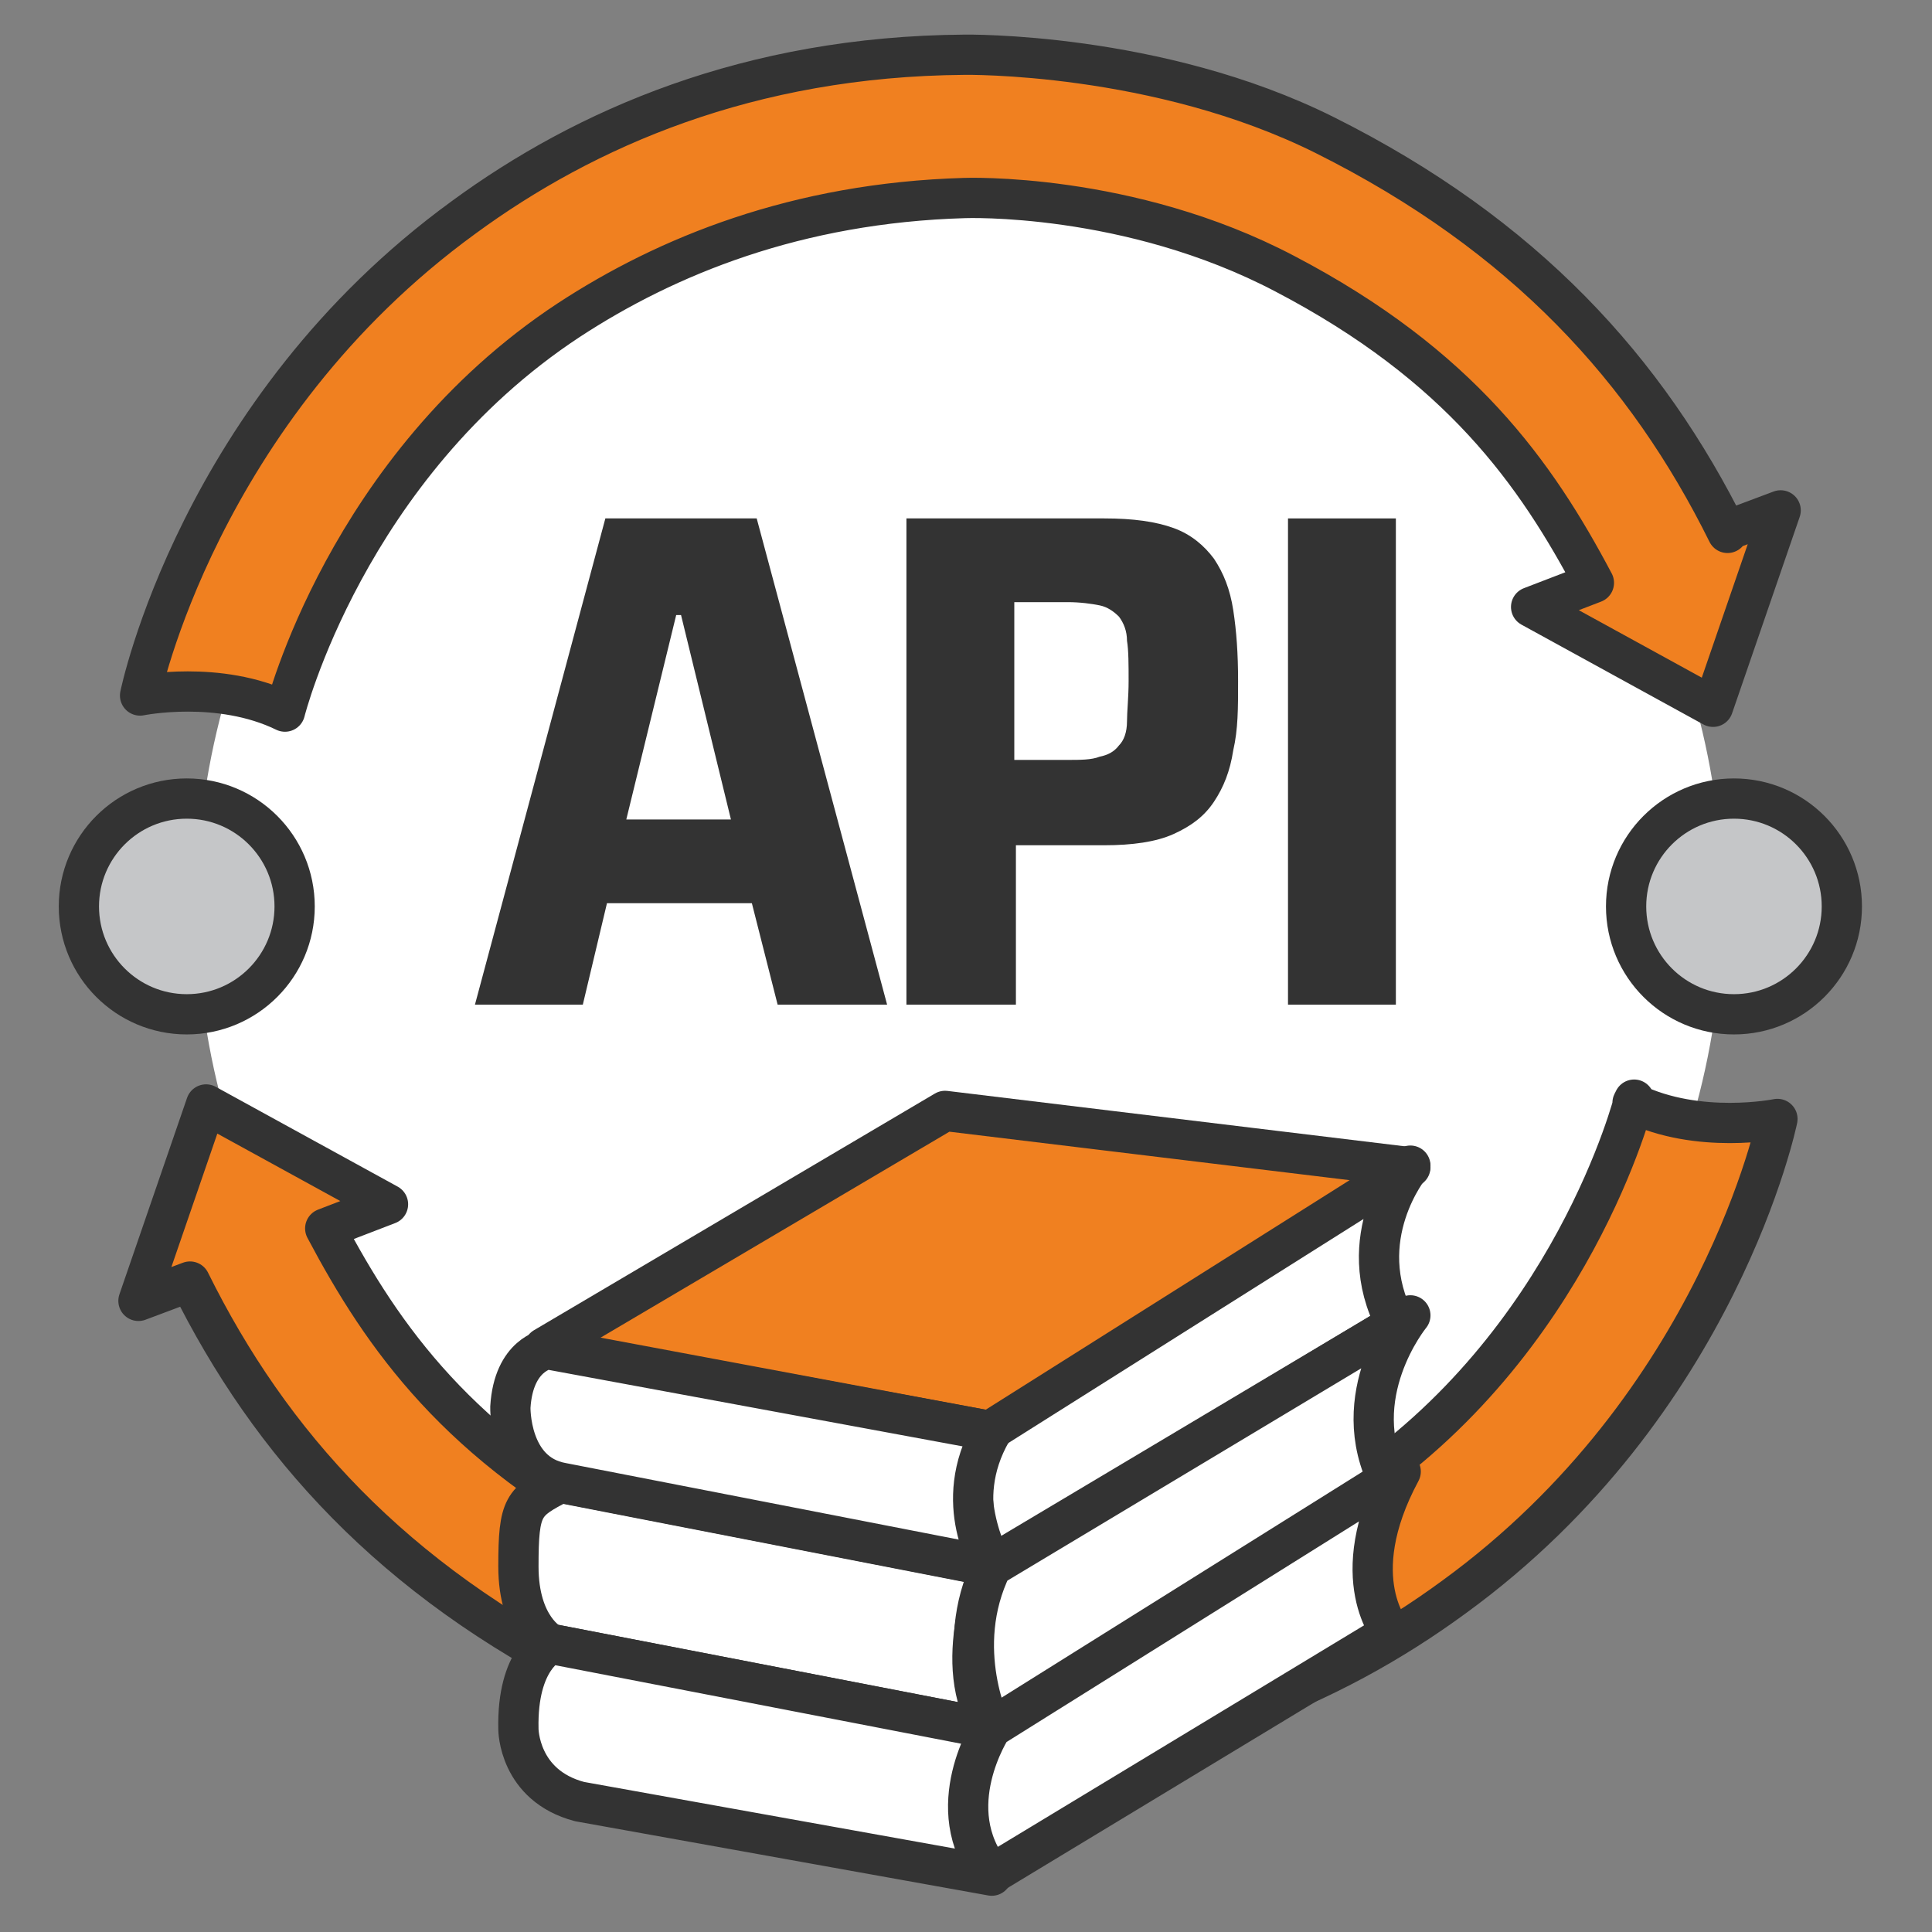
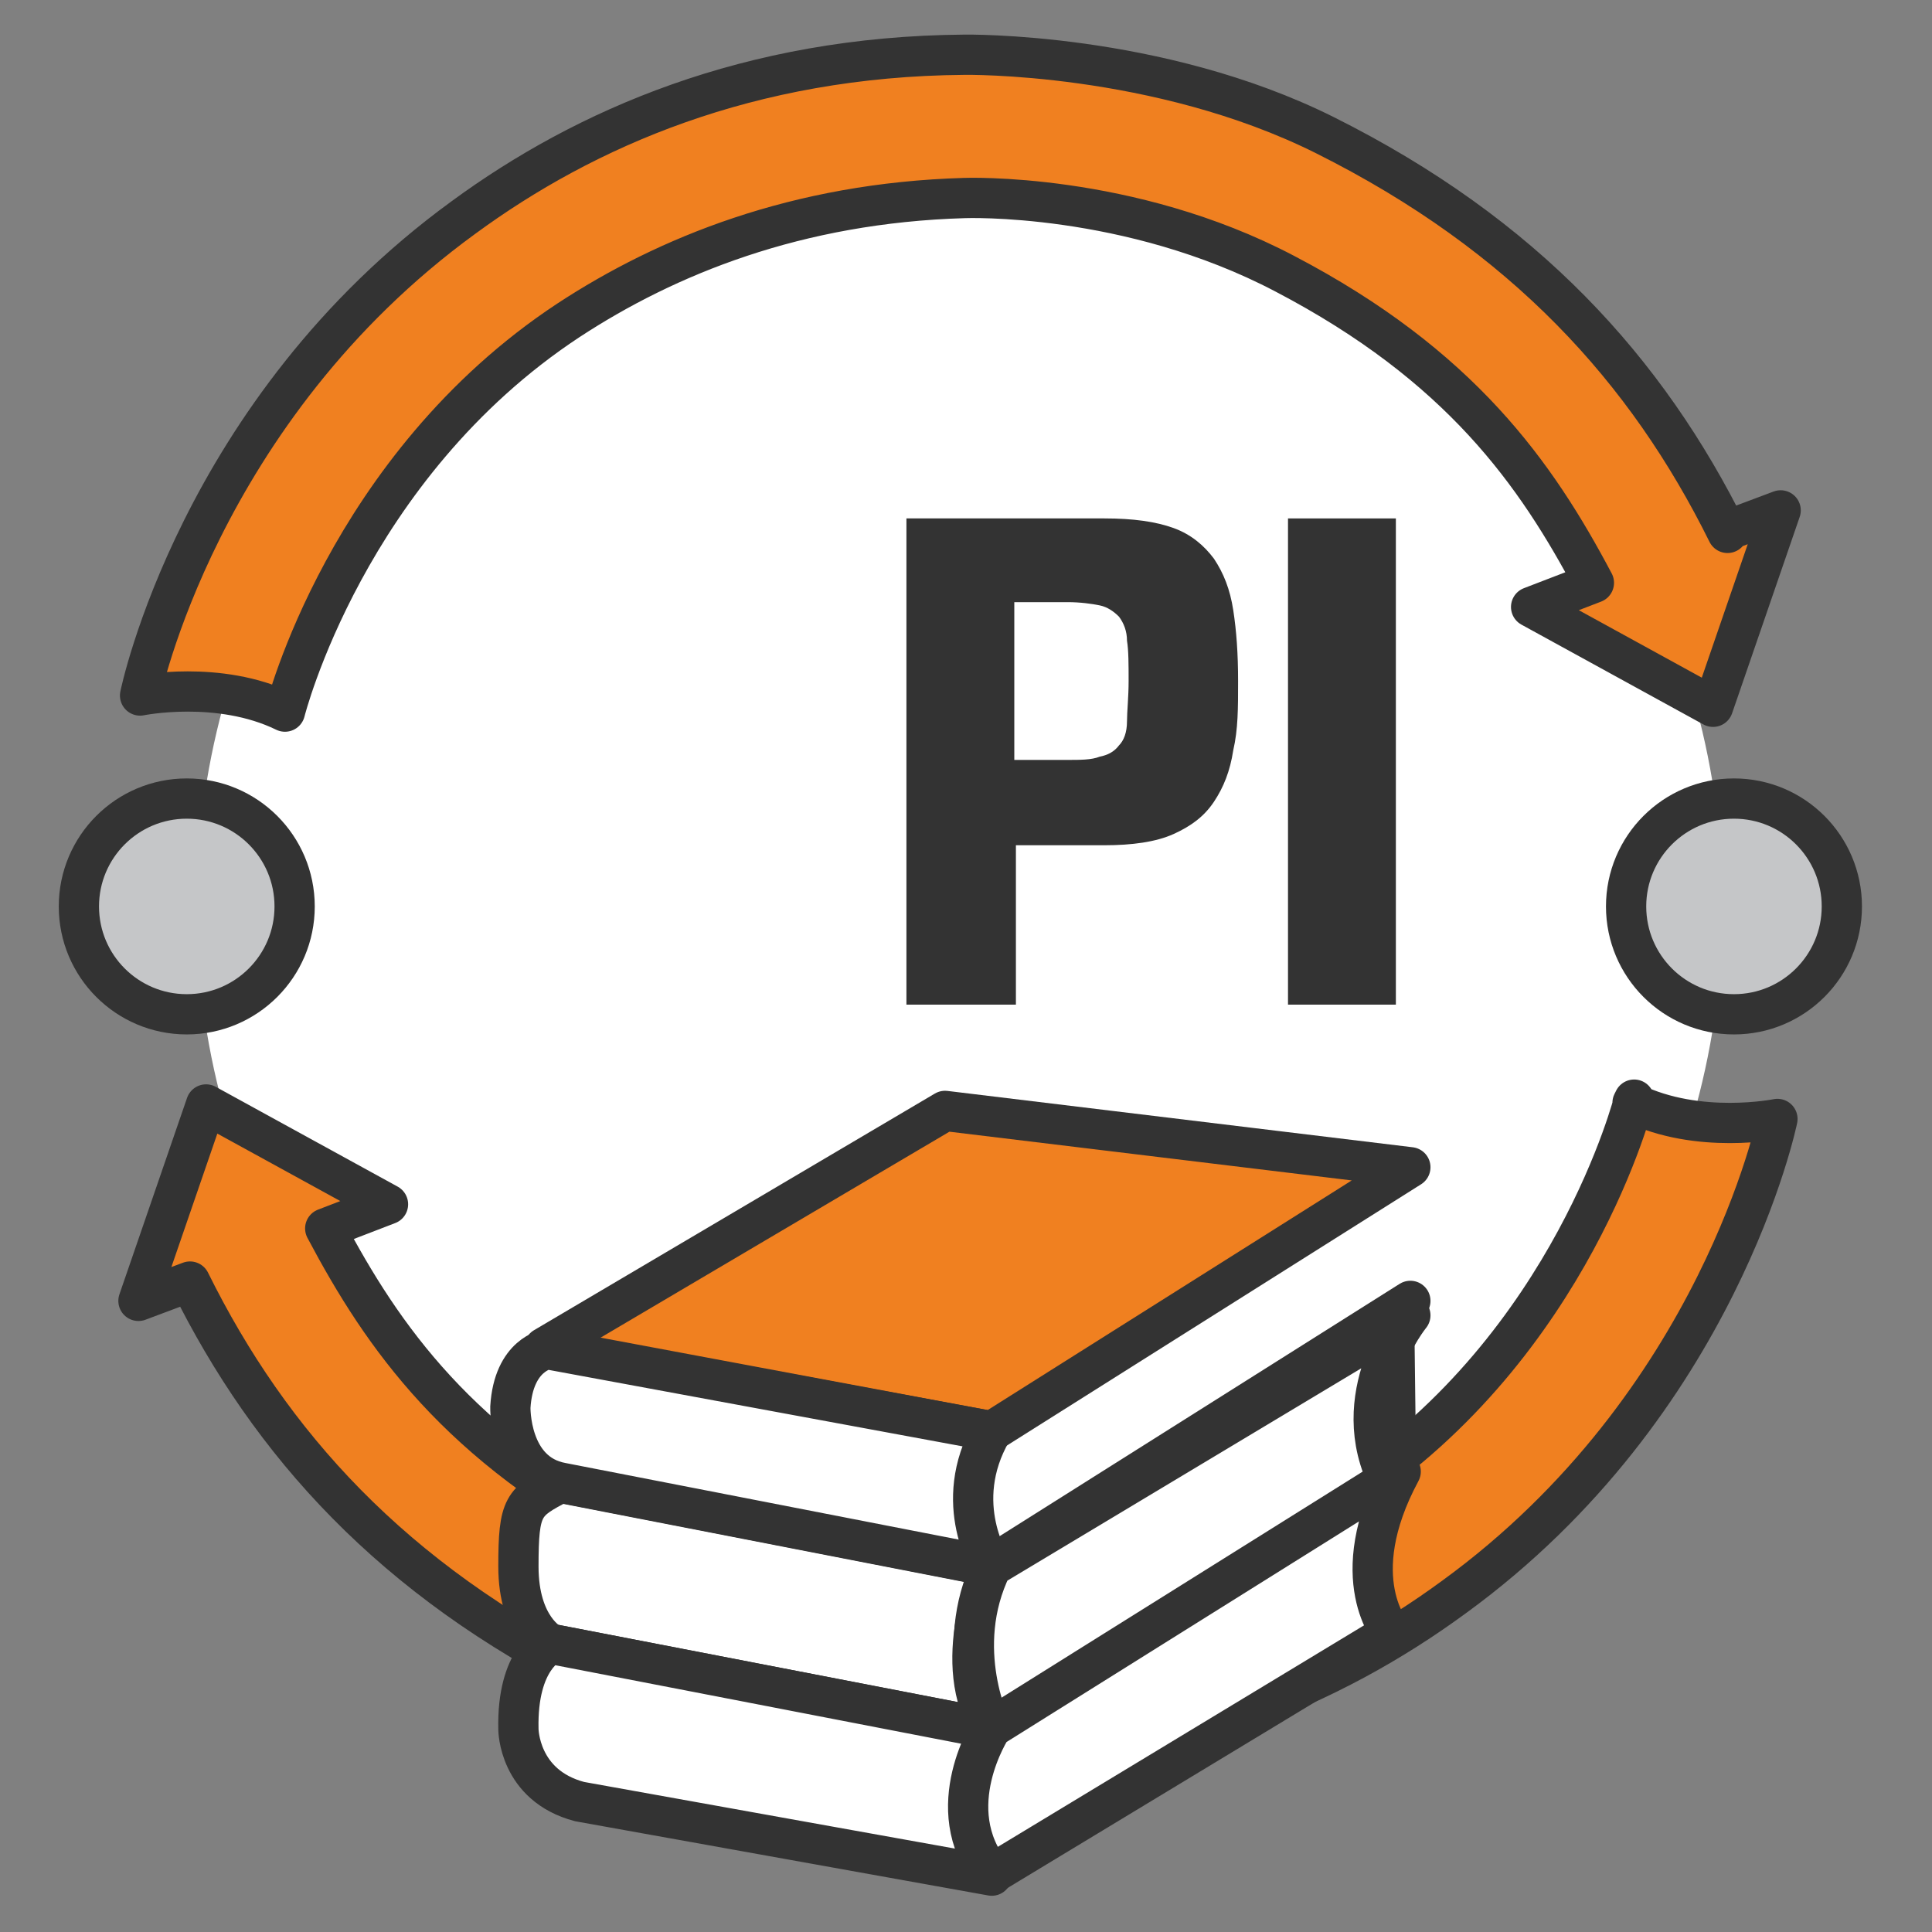
<svg xmlns="http://www.w3.org/2000/svg" id="Layer_1" version="1.1" viewBox="0 0 120 120">
  <rect x="0" y="0" width="120" height="120" fill="#808080" stroke="none" />
  <defs>
    <style>
      .st0 {
        fill: none;
      }

      .st0, .st1, .st2, .st3 {
        stroke: #333;
        stroke-linecap: round;
        stroke-linejoin: round;
        stroke-width: 2.5px;
      }

      .st4, .st3 {
        fill: #fff;
      }

      .st1 {
        fill: #c5c6c8;
      }

      .st2 {
        fill: #f08020;
      }

      .st5 {
        fill: #333;
      }
    </style>
  </defs>
  <circle class="st4" cx="59.6" cy="56.3" r="47.4" />
  <circle class="st1" cx="11.6" cy="56.3" r="6.7" />
  <circle class="st1" cx="107.7" cy="56.3" r="6.7" />
  <path class="st2" d="M107.3,33.1c-5-10.1-12.6-18.5-25-24.7-10.4-5.2-22.4-5-22.4-5-13.4.1-23.6,4.6-31.1,10.1-16.5,12-20.1,29.7-20.1,29.7,0,0,4.9-1,9,1,0,0,3.8-15.2,17.6-24.3,6.1-4,14.2-7.3,24.6-7.6,0,0,10.2-.4,19.9,4.7,10.9,5.7,15.6,12.4,19.2,19.2l-3.9,1.5,11.3,6.2,4.2-12.2-3.2,1.2Z" />
  <path class="st2" d="M101.5,68.3s-3.8,15.2-17.6,24.3c-6.1,4-14.2,7.3-24.6,7.6,0,0-10.2.4-19.9-4.7-10.9-5.7-15.6-12.4-19.2-19.2l3.9-1.5-11.3-6.2-4.2,12.2,3.2-1.2c5,10.1,12.6,18.5,25,24.7,10.4,5.2,22.4,5,22.4,5,13.4-.1,23.6-4.6,31.1-10.1,16.5-12,20.1-29.7,20.1-29.7,0,0-4.9,1-9-1Z" />
  <g>
    <polygon class="st2" points="61.6 88.9 33.8 83.7 58.7 69 87.6 72.5 61.6 88.9" />
-     <path class="st3" d="M86.6,82.3l-25,14.9s-2.7-5,0-8.4l26-16.4s-3.7,4.5-.9,9.8Z" />
+     <path class="st3" d="M86.6,82.3l-25,14.9l26-16.4s-3.7,4.5-.9,9.8Z" />
    <path class="st3" d="M61.6,97.3s-2.7,6.1,0,10.1l-27.4-5.3s-2-1-2-4.8.3-4,2.6-5.2l26.7,5.2Z" />
    <path class="st3" d="M86.2,92.1l-24.6,15.3s-2.5-5,0-10.1l26-15.6s-4.1,5-1.3,10.4Z" />
    <path class="st3" d="M34.2,102.1s-2.1.9-2,5.3c0,0,0,3.5,3.8,4.5l25.6,4.6s-2.8-3.7,0-9.1l-27.4-5.3Z" />
    <path class="st3" d="M86.5,101.5s-3.1-3.4.5-10.1l-25.4,15.9s-3.3,5,0,9.1l24.8-15Z" />
    <path class="st0" d="M60.2,91.6" />
    <path class="st3" d="M34,83.8s-2.1.3-2.3,3.6c0,0-.1,4.1,3.2,4.7l26.7,5.2s-2.6-3.9,0-8.4l-27.6-5.1Z" />
  </g>
  <g>
-     <path class="st5" d="M29.5,62.4l8.1-30.2h9.4l8.1,30.2h-6.8l-1.6-6.3h-9l-1.5,6.3h-6.6ZM38.9,50.9h6.5l-3.1-12.7h-.3l-3.1,12.7Z" />
    <path class="st5" d="M56.3,62.4v-30.2h12.3c1.8,0,3.2.2,4.3.6,1.1.4,1.9,1.1,2.5,1.9.6.9,1,1.9,1.2,3.2.2,1.3.3,2.7.3,4.4s0,3-.3,4.3c-.2,1.3-.6,2.3-1.2,3.2-.6.9-1.4,1.5-2.5,2s-2.6.7-4.3.7h-5.5v9.9h-6.7ZM63,47.2h3.3c.8,0,1.5,0,2-.2.5-.1.9-.3,1.2-.7.3-.3.5-.8.5-1.5,0-.6.1-1.5.1-2.5s0-1.9-.1-2.5c0-.6-.2-1.1-.5-1.5-.3-.3-.7-.6-1.2-.7-.5-.1-1.2-.2-2-.2h-3.3v9.7Z" />
    <path class="st5" d="M80,62.4v-30.2h6.7v30.2h-6.7Z" />
  </g>
</svg>